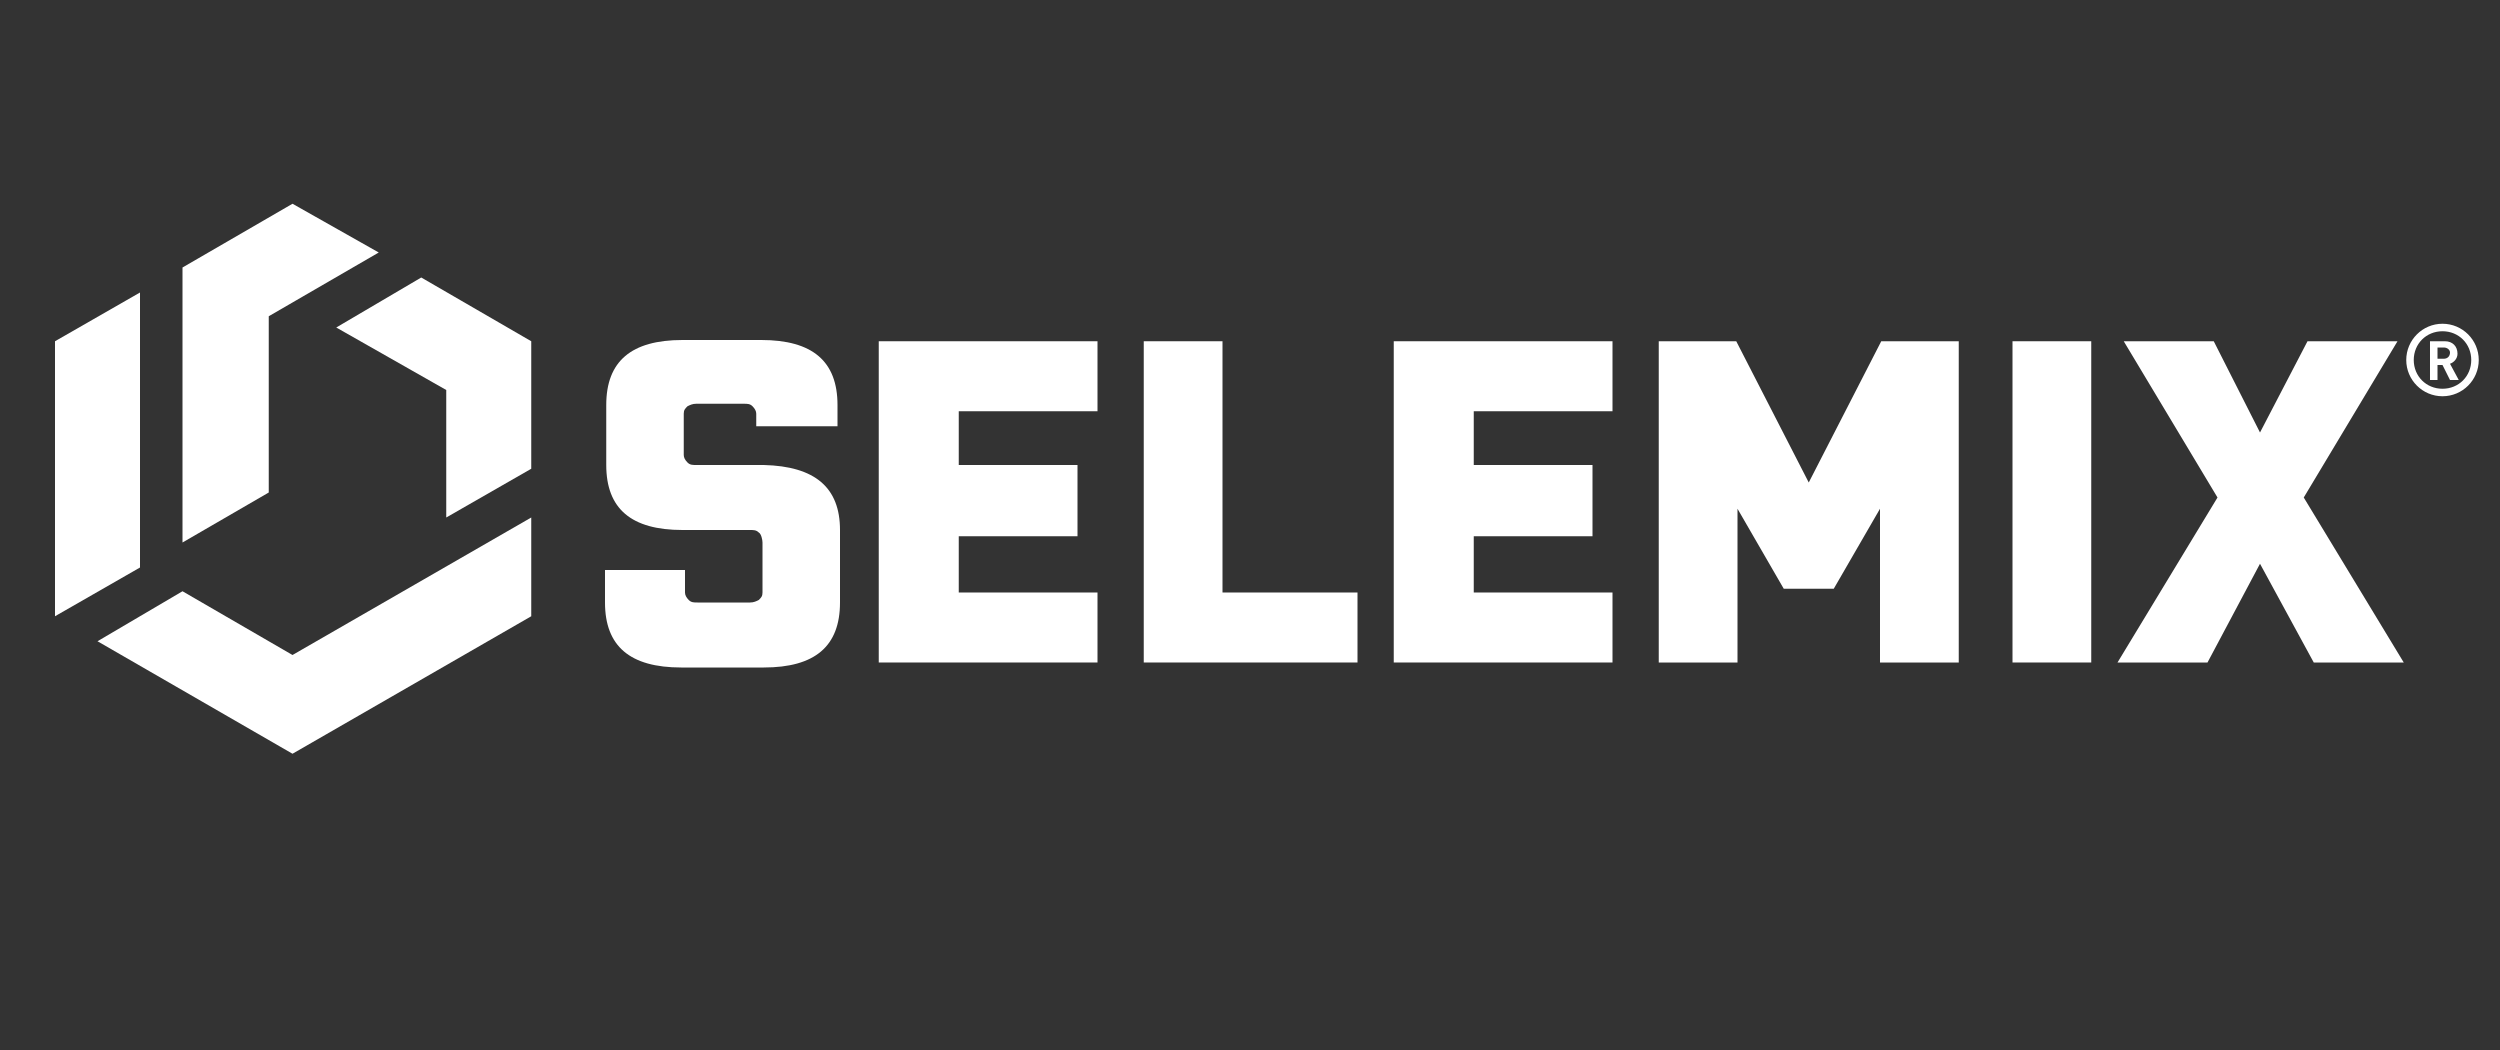
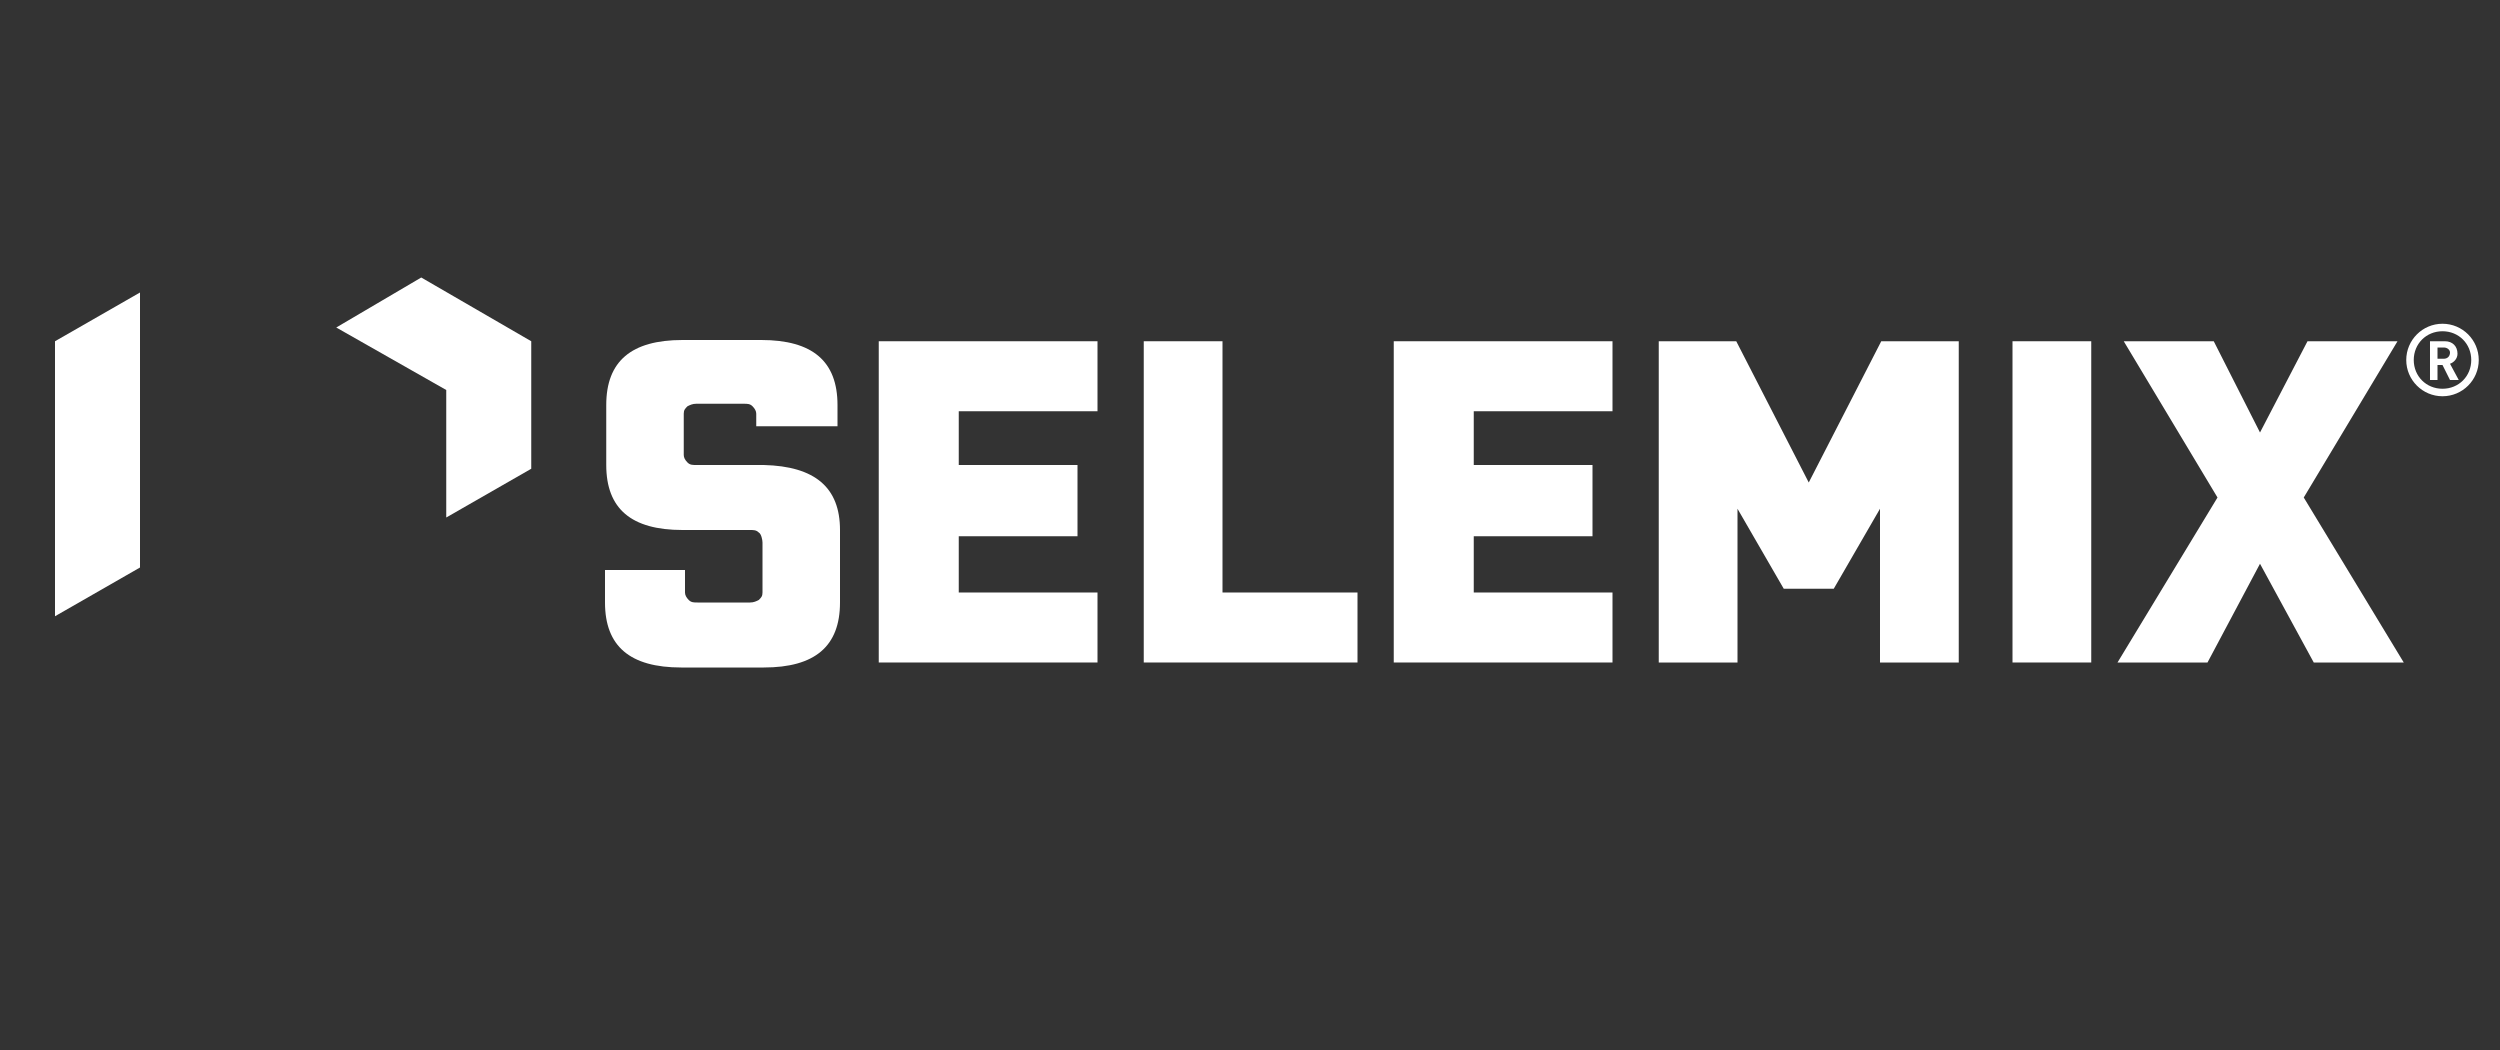
<svg xmlns="http://www.w3.org/2000/svg" version="1.1" id="Layer_1" x="0px" y="0px" viewBox="0 0 200 84" style="enable-background:new 0 0 200 84;" xml:space="preserve">
  <rect x="0" y="0" width="200" height="84" fill="#333333" stroke="none" />
  <style type="text/css">
        .st0{display:none;}
        .st1{display:none;fill-rule:evenodd;clip-rule:evenodd;}
        .st2{fill:none;}
        .st3{display:inline;}
        .st4{display:inline;clip-path:url(#SVGID_2_);}
        .st5{clip-path:url(#SVGID_2_);}
        .st6{fill:#7B858A;}
        .st7{font-family:'DINOT-Medium';}
        .st8{font-size:8.877px;}
        .st9{display:inline;fill:#7B858A;}
        .st10{display:none;fill:#ECEEF0;}
        .st11{fill-rule:evenodd;clip-rule:evenodd;fill: #ffffff}
    </style>
  <rect x="-7.3" y="8" class="st10" width="244.3" height="71.1" />
  <polygon class="st11" points="4.4,27.3 4.4,49.3 11.2,45.4 11.2,23.4 " />
-   <polygon class="st11" points="23.4,60.3 7.8,51.3 14.6,47.3 23.4,52.4 42.5,41.4 42.5,49.3 " />
  <polygon class="st11" points="33.7,22.2 42.5,27.3 42.5,37.5 35.7,41.4 35.7,31.2 26.9,26.2 " />
-   <polygon class="st11" points="23.4,16.3 14.6,21.4 14.6,24.3 14.6,29.3 14.6,43.4 21.5,39.4 21.5,25.3 30.3,20.2 " />
  <polygon class="st11" points="70.3,53 70.3,27.3 87.8,27.3 87.8,32.9 76.7,32.9 76.7,37.2 86.2,37.2 86.2,42.9 76.7,42.9 76.7,47.4 87.8,47.4   87.8,53 " />
  <polygon class="st11" points="91.5,53 91.5,27.3 97.8,27.3 97.8,47.4 108.6,47.4 108.6,53 " />
  <polygon class="st11" points="111.5,53 111.5,27.3 129,27.3 129,32.9 117.9,32.9 117.9,37.2 127.4,37.2 127.4,42.9 117.9,42.9 117.9,47.4   129,47.4 129,53 " />
  <polygon class="st11" points="150.4,53 150.4,40.7 146.7,47.1 142.7,47.1 139,40.7 139,53 132.7,53 132.7,27.3 138.9,27.3 144.7,38.6 150.5,27.3   156.7,27.3 156.7,53 " />
  <rect class="st11" x="161" y="27.3" width="6.3" height="25.7" />
  <polygon class="st11" points="185.1,53 180.8,45.1 176.6,53 169.4,53 177.4,39.8 169.9,27.3 177.1,27.3 180.8,34.6 184.6,27.3 191.8,27.3   184.3,39.8 192.3,53 " />
  <path class="st11" d="M66.9,34.1h-6.4v-1c0-0.2-0.1-0.4-0.3-0.6c-0.2-0.2-0.4-0.2-0.7-0.2h-3.8c-0.3,0-0.5,0.1-0.7,0.2c-0.2,0.2-0.3,0.3-0.3,0.6  v3.3c0,0.2,0.1,0.4,0.3,0.6c0.2,0.2,0.4,0.2,0.7,0.2h5.4c4.1,0.1,6.1,1.8,6.1,5.2v5.8c0,3.5-2,5.2-6.1,5.2h-6.6  c-4.1,0-6.1-1.7-6.1-5.2v-2.6h6.4v1.8c0,0.2,0.1,0.4,0.3,0.6c0.2,0.2,0.4,0.2,0.7,0.2h4.2c0.3,0,0.5-0.1,0.7-0.2  c0.2-0.2,0.3-0.3,0.3-0.6v-4c0-0.2-0.1-0.7-0.3-0.8c-0.2-0.2-0.4-0.2-0.7-0.2h-5.4c-4.1,0-6.1-1.7-6.1-5.2v-4.8c0-3.5,2-5.2,6.1-5.2  h6.3c4.1,0,6.1,1.7,6.1,5.2V34.1z" />
  <path class="st11" d="M195.4,31.7c-1.6,0-2.9-1.3-2.9-2.9c0-1.6,1.3-2.9,2.9-2.9c1.6,0,2.9,1.3,2.9,2.9C198.3,30.4,197,31.7,195.4,31.7   M195.4,26.5c-1.3,0-2.3,1-2.3,2.3c0,1.3,1,2.3,2.3,2.3c1.3,0,2.3-1,2.3-2.3C197.7,27.5,196.7,26.5,195.4,26.5 M196,30.4l-0.6-1.2  H195v1.2h-0.6v-3.1h1.2c0.6,0,1,0.4,1,1c0,0.4-0.3,0.7-0.6,0.8l0.7,1.3H196z M195.5,27.8H195v0.9h0.5c0.3,0,0.5-0.2,0.5-0.5  C196,28,195.8,27.8,195.5,27.8" />
</svg>